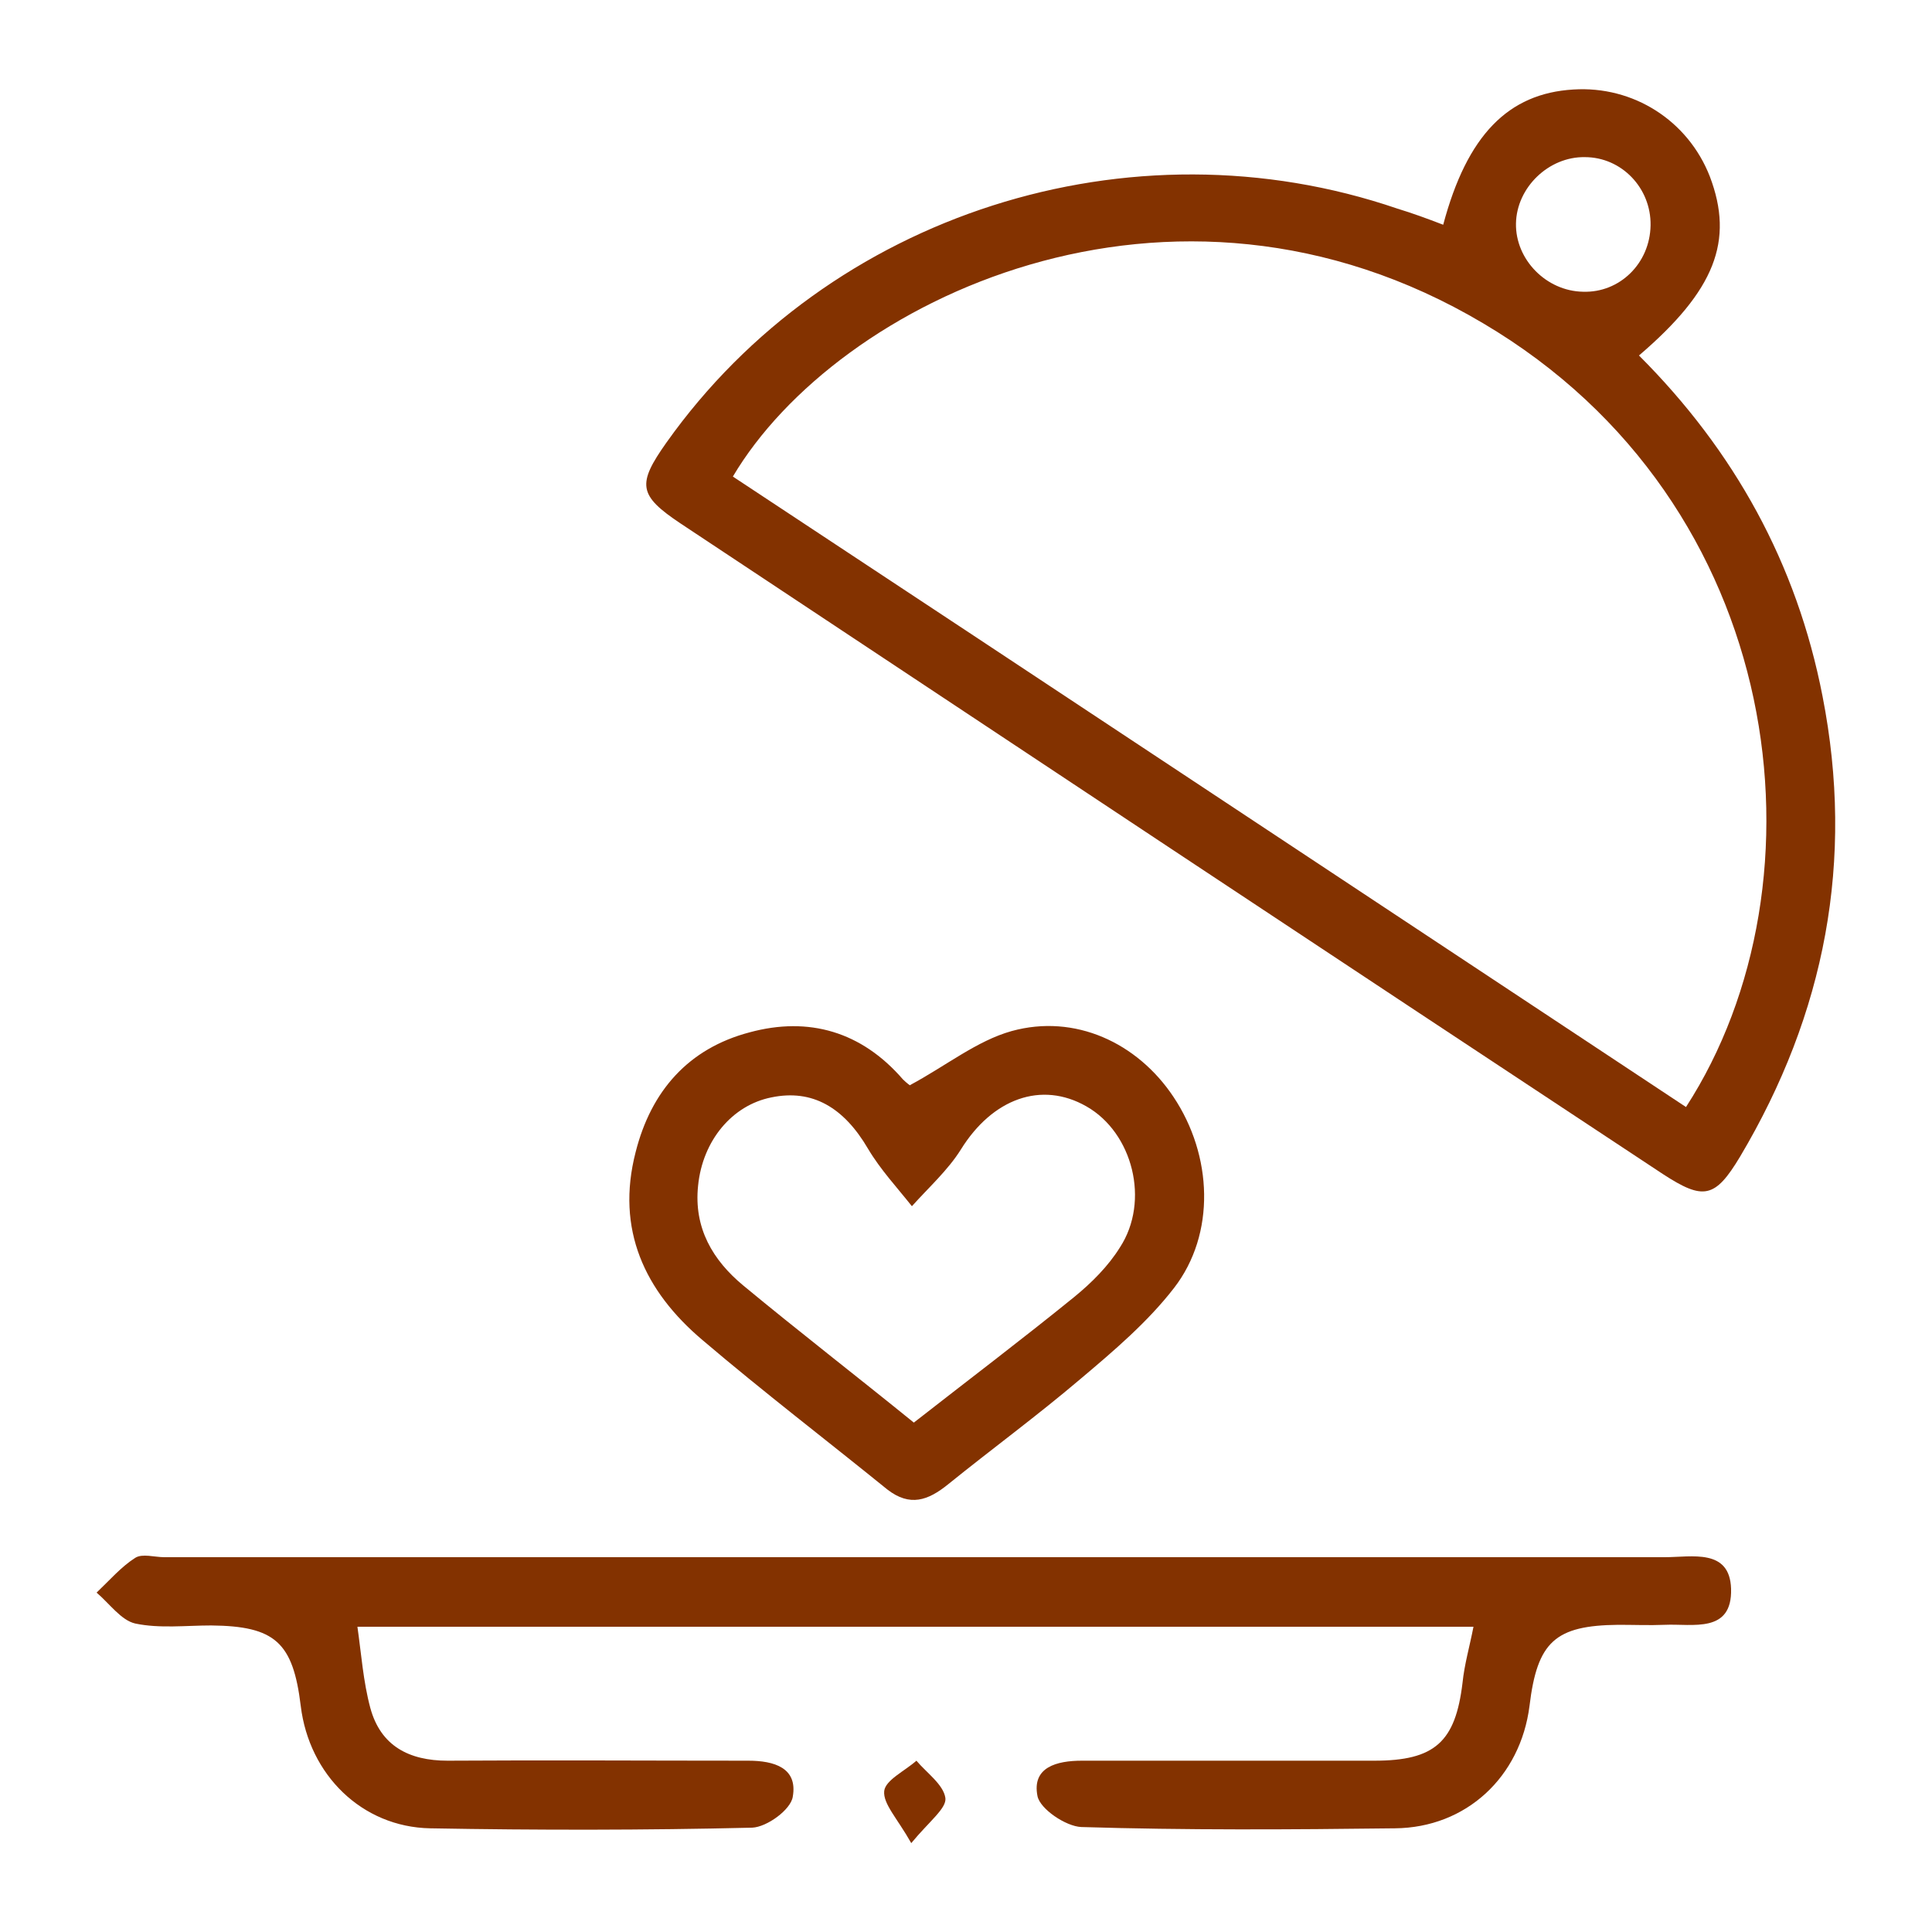
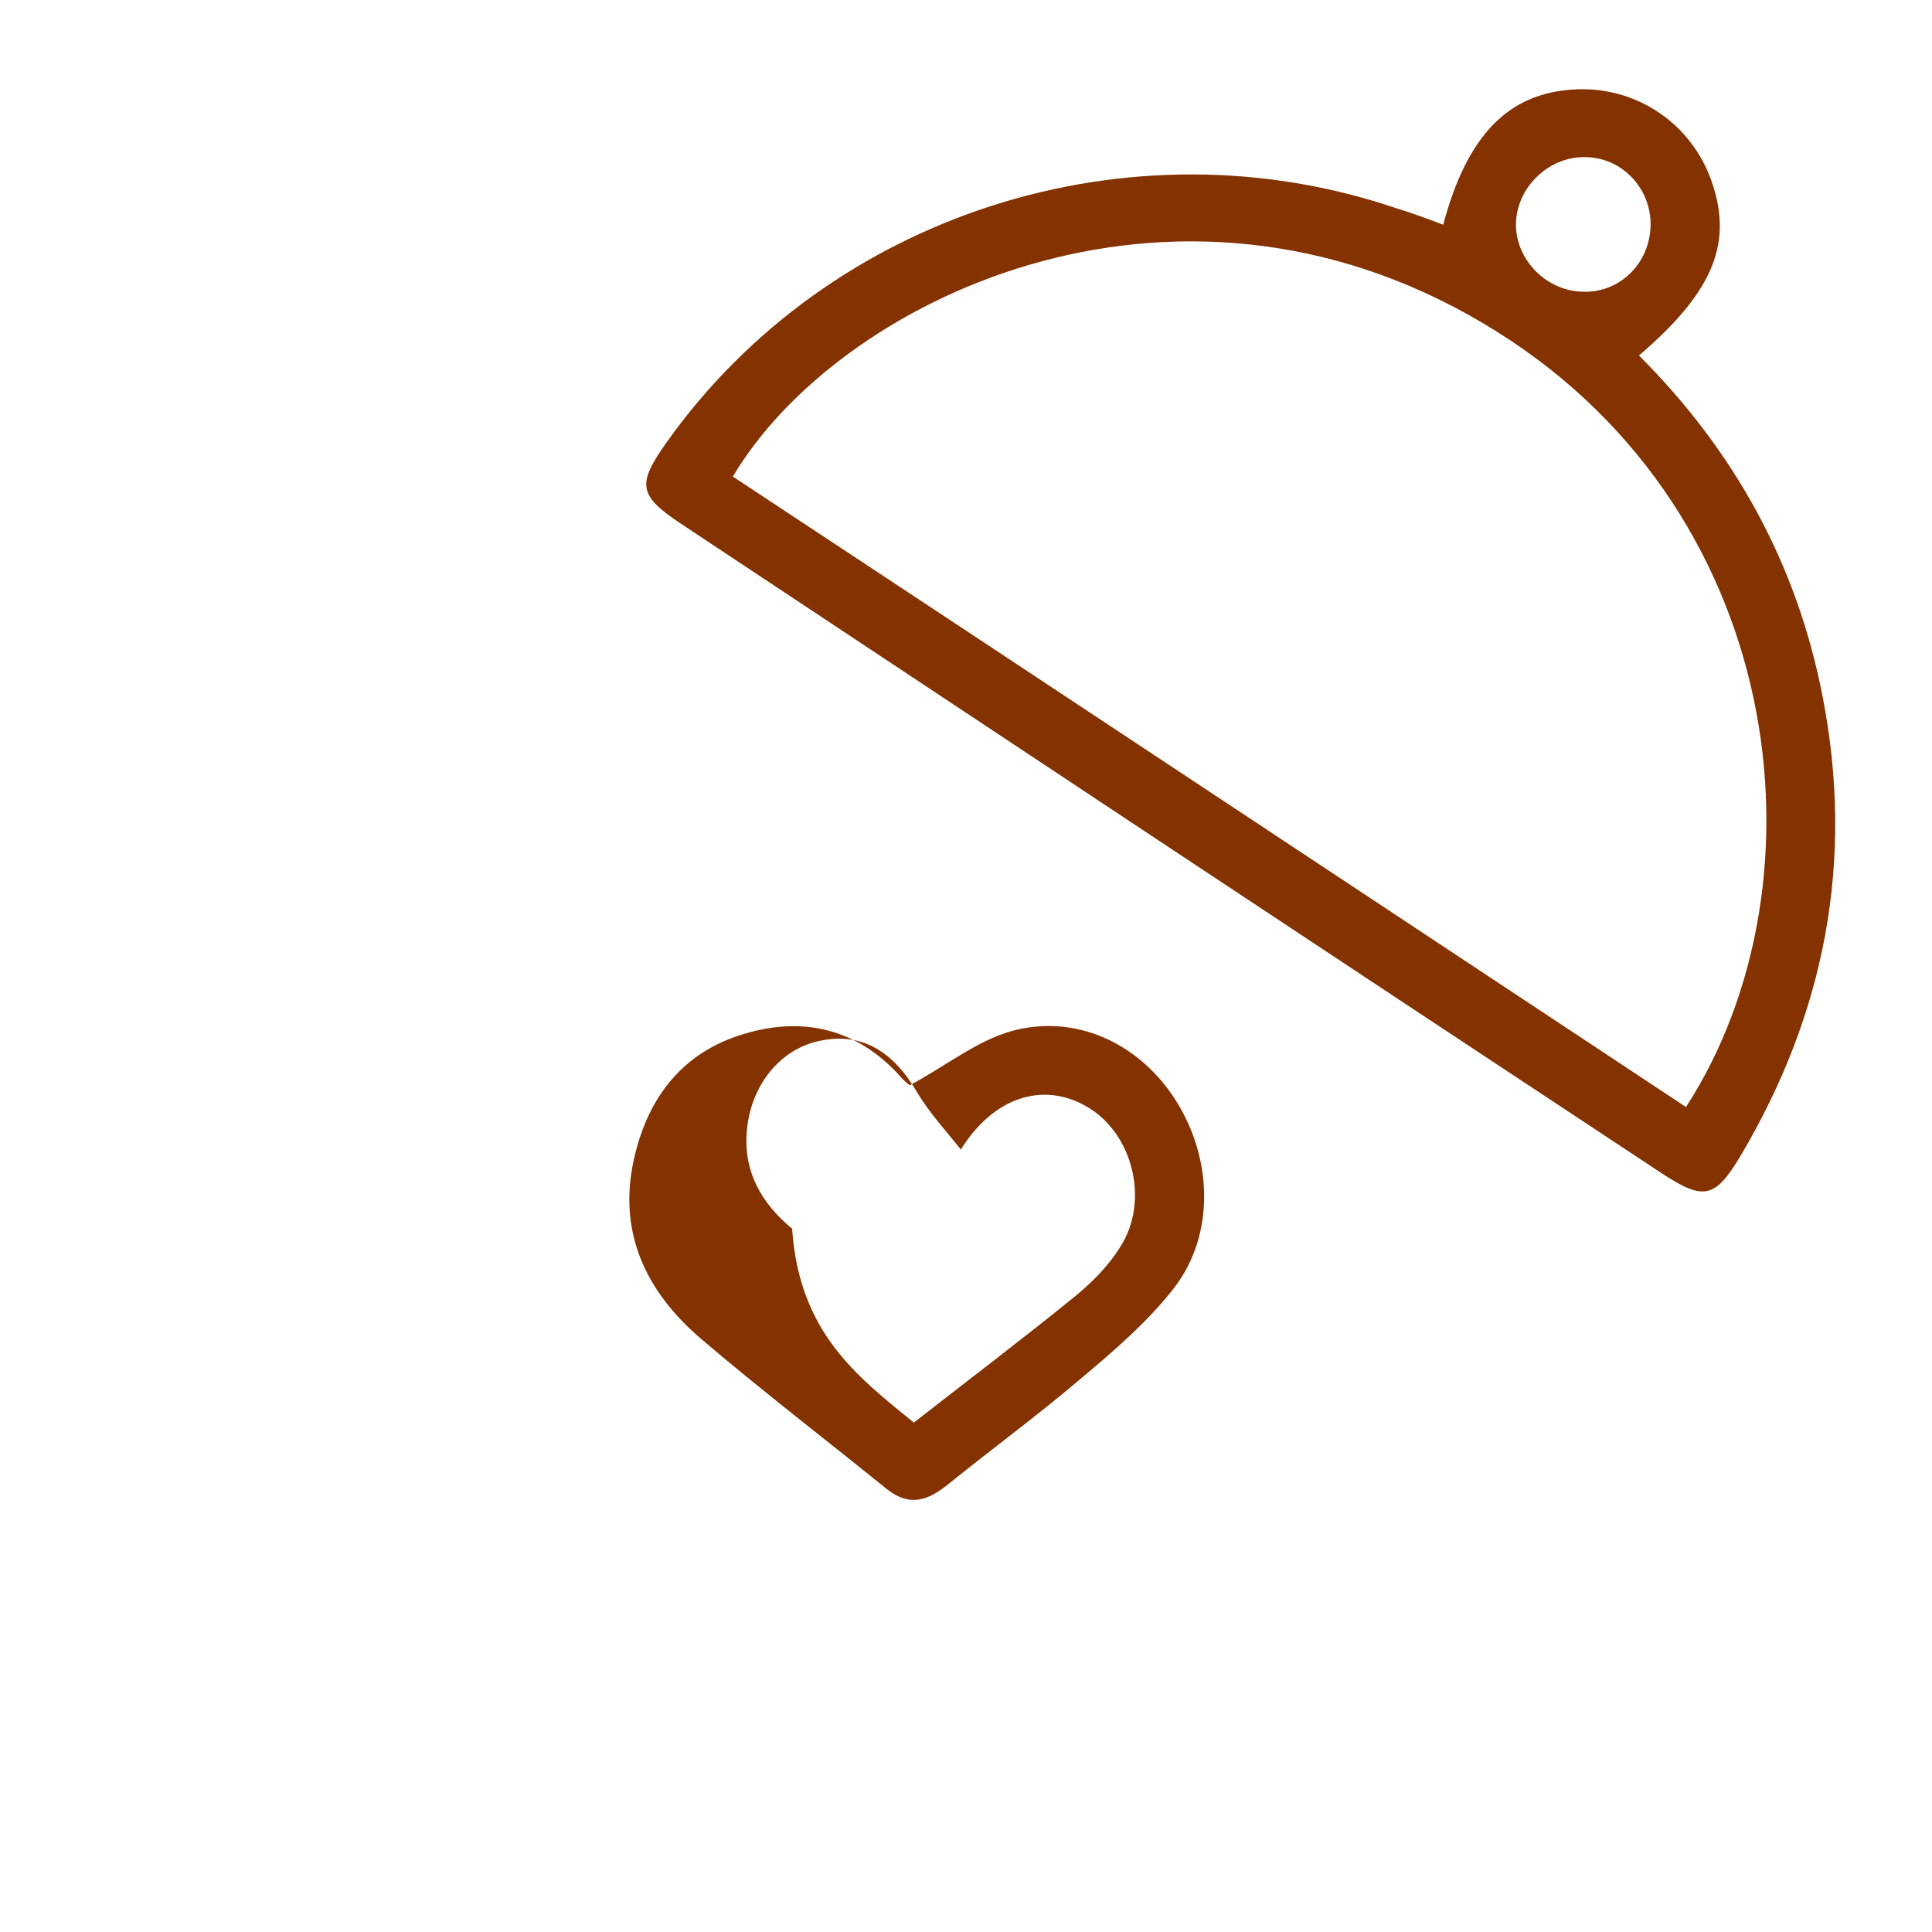
<svg xmlns="http://www.w3.org/2000/svg" id="Capa_1" x="0px" y="0px" viewBox="0 0 300 300" style="enable-background:new 0 0 300 300;" xml:space="preserve">
  <style type="text/css">	.st0{fill:#833200;}</style>
  <g>
    <path class="st0" d="M224.1,34.9c3.7-13.9,10.1-20.4,20.2-21c9.3-0.6,17.8,4.8,21.2,13.5c3.8,10,0.8,17.7-11,27.8  c14.8,14.8,24.5,32.3,28.5,52.9c5,25.5,0.4,49.3-12.8,71.5c-3.9,6.5-5.7,6.8-12,2.7c-50.9-33.6-101.7-67.3-152.5-101  c-6.6-4.4-6.8-6.1-2.2-12.6c25.2-35.5,72-50.5,113.5-36.3C219.3,33.1,221.5,33.9,224.1,34.9z M261.8,171.9  c22.6-34.9,15.9-93.7-31.5-121.7C181.8,21.4,129.9,46.8,113.8,74C163.2,106.6,212.5,139.3,261.8,171.9z M256.3,35  c0.1-5.8-4.5-10.6-10.2-10.6c-5.6-0.1-10.6,4.7-10.7,10.3c-0.1,5.6,4.7,10.5,10.4,10.6C251.5,45.5,256.2,40.9,256.3,35z" />
-     <path class="st0" d="M228.8,252.6c-57.8,0-115.4,0-173.3,0c0.6,4.2,0.9,8.5,2,12.6c1.6,5.9,6,8.2,12,8.2c15.6-0.1,31.2,0,46.7,0  c4,0,7.7,1.1,6.9,5.6c-0.3,2-4,4.7-6.3,4.8c-16.7,0.4-33.3,0.4-50,0.1c-10.6-0.2-18.8-8.3-20.1-19c-1.2-9.9-4-12.4-13.9-12.5  c-3.9,0-8,0.5-11.8-0.3c-2.2-0.5-4-3.1-6-4.8c2-1.9,3.8-4,6-5.4c1.1-0.7,3-0.1,4.5-0.1c77.7,0,155.3,0,233,0  c4.2,0,10.1-1.4,10.3,4.9c0.2,7-6,5.4-10.3,5.6c-2.4,0.1-4.8,0-7.2,0c-9.8,0.1-12.6,2.6-13.8,12.6c-1.4,11-9.8,18.9-20.9,19  c-16.2,0.2-32.5,0.3-48.7-0.2c-2.4-0.1-6.4-2.8-6.8-4.8c-0.9-4.5,3-5.5,6.9-5.5c15.1,0,30.3,0,45.4,0c9.4,0,12.6-2.9,13.7-12.1  C227.4,258.4,228.2,255.7,228.8,252.6z" />
-     <path class="st0" d="M141.3,168.5c5.6-3,10.4-6.9,15.8-8.4c9.8-2.7,19.5,1.8,25.1,10.2c6.1,9.1,6.6,21.3,0.1,29.7  c-4.1,5.3-9.4,9.8-14.5,14.1c-6.7,5.7-13.8,10.9-20.6,16.4c-3.1,2.5-5.9,3.5-9.4,0.8c-9.5-7.7-19.3-15.2-28.7-23.2  c-9-7.6-13.5-17.2-10.4-29.2c2.4-9.5,8.2-16.1,17.7-18.6c9.2-2.5,17.4-0.1,23.8,7.3C140.8,168.2,141.5,168.7,141.3,168.5z   M141.9,220.9c8.7-6.8,16.9-13,24.9-19.5c2.7-2.2,5.3-4.8,7.1-7.7c4.7-7.2,2-17.8-5.2-21.9c-7-4-14.6-1.2-19.5,6.7  c-2,3.2-5,5.9-7.6,8.8c-2.3-2.9-4.9-5.7-6.8-8.9c-3.8-6.5-8.7-9.3-15-8c-6.1,1.2-10.7,6.7-11.4,13.7c-0.7,6.6,2.3,11.6,7,15.5  C124.1,206.8,132.9,213.6,141.9,220.9z" />
-     <path class="st0" d="M141.5,286.2c-2.2-3.9-4.4-6.1-4.2-8.1c0.2-1.7,3.2-3.1,5-4.7c1.6,1.9,4.2,3.7,4.5,5.8  C147,280.8,144.3,282.8,141.5,286.2z" />
+     <path class="st0" d="M141.3,168.5c5.6-3,10.4-6.9,15.8-8.4c9.8-2.7,19.5,1.8,25.1,10.2c6.1,9.1,6.6,21.3,0.1,29.7  c-4.1,5.3-9.4,9.8-14.5,14.1c-6.7,5.7-13.8,10.9-20.6,16.4c-3.1,2.5-5.9,3.5-9.4,0.8c-9.5-7.7-19.3-15.2-28.7-23.2  c-9-7.6-13.5-17.2-10.4-29.2c2.4-9.5,8.2-16.1,17.7-18.6c9.2-2.5,17.4-0.1,23.8,7.3C140.8,168.2,141.5,168.7,141.3,168.5z   M141.9,220.9c8.7-6.8,16.9-13,24.9-19.5c2.7-2.2,5.3-4.8,7.1-7.7c4.7-7.2,2-17.8-5.2-21.9c-7-4-14.6-1.2-19.5,6.7  c-2.3-2.9-4.9-5.7-6.8-8.9c-3.8-6.5-8.7-9.3-15-8c-6.1,1.2-10.7,6.7-11.4,13.7c-0.7,6.6,2.3,11.6,7,15.5  C124.1,206.8,132.9,213.6,141.9,220.9z" />
  </g>
</svg>